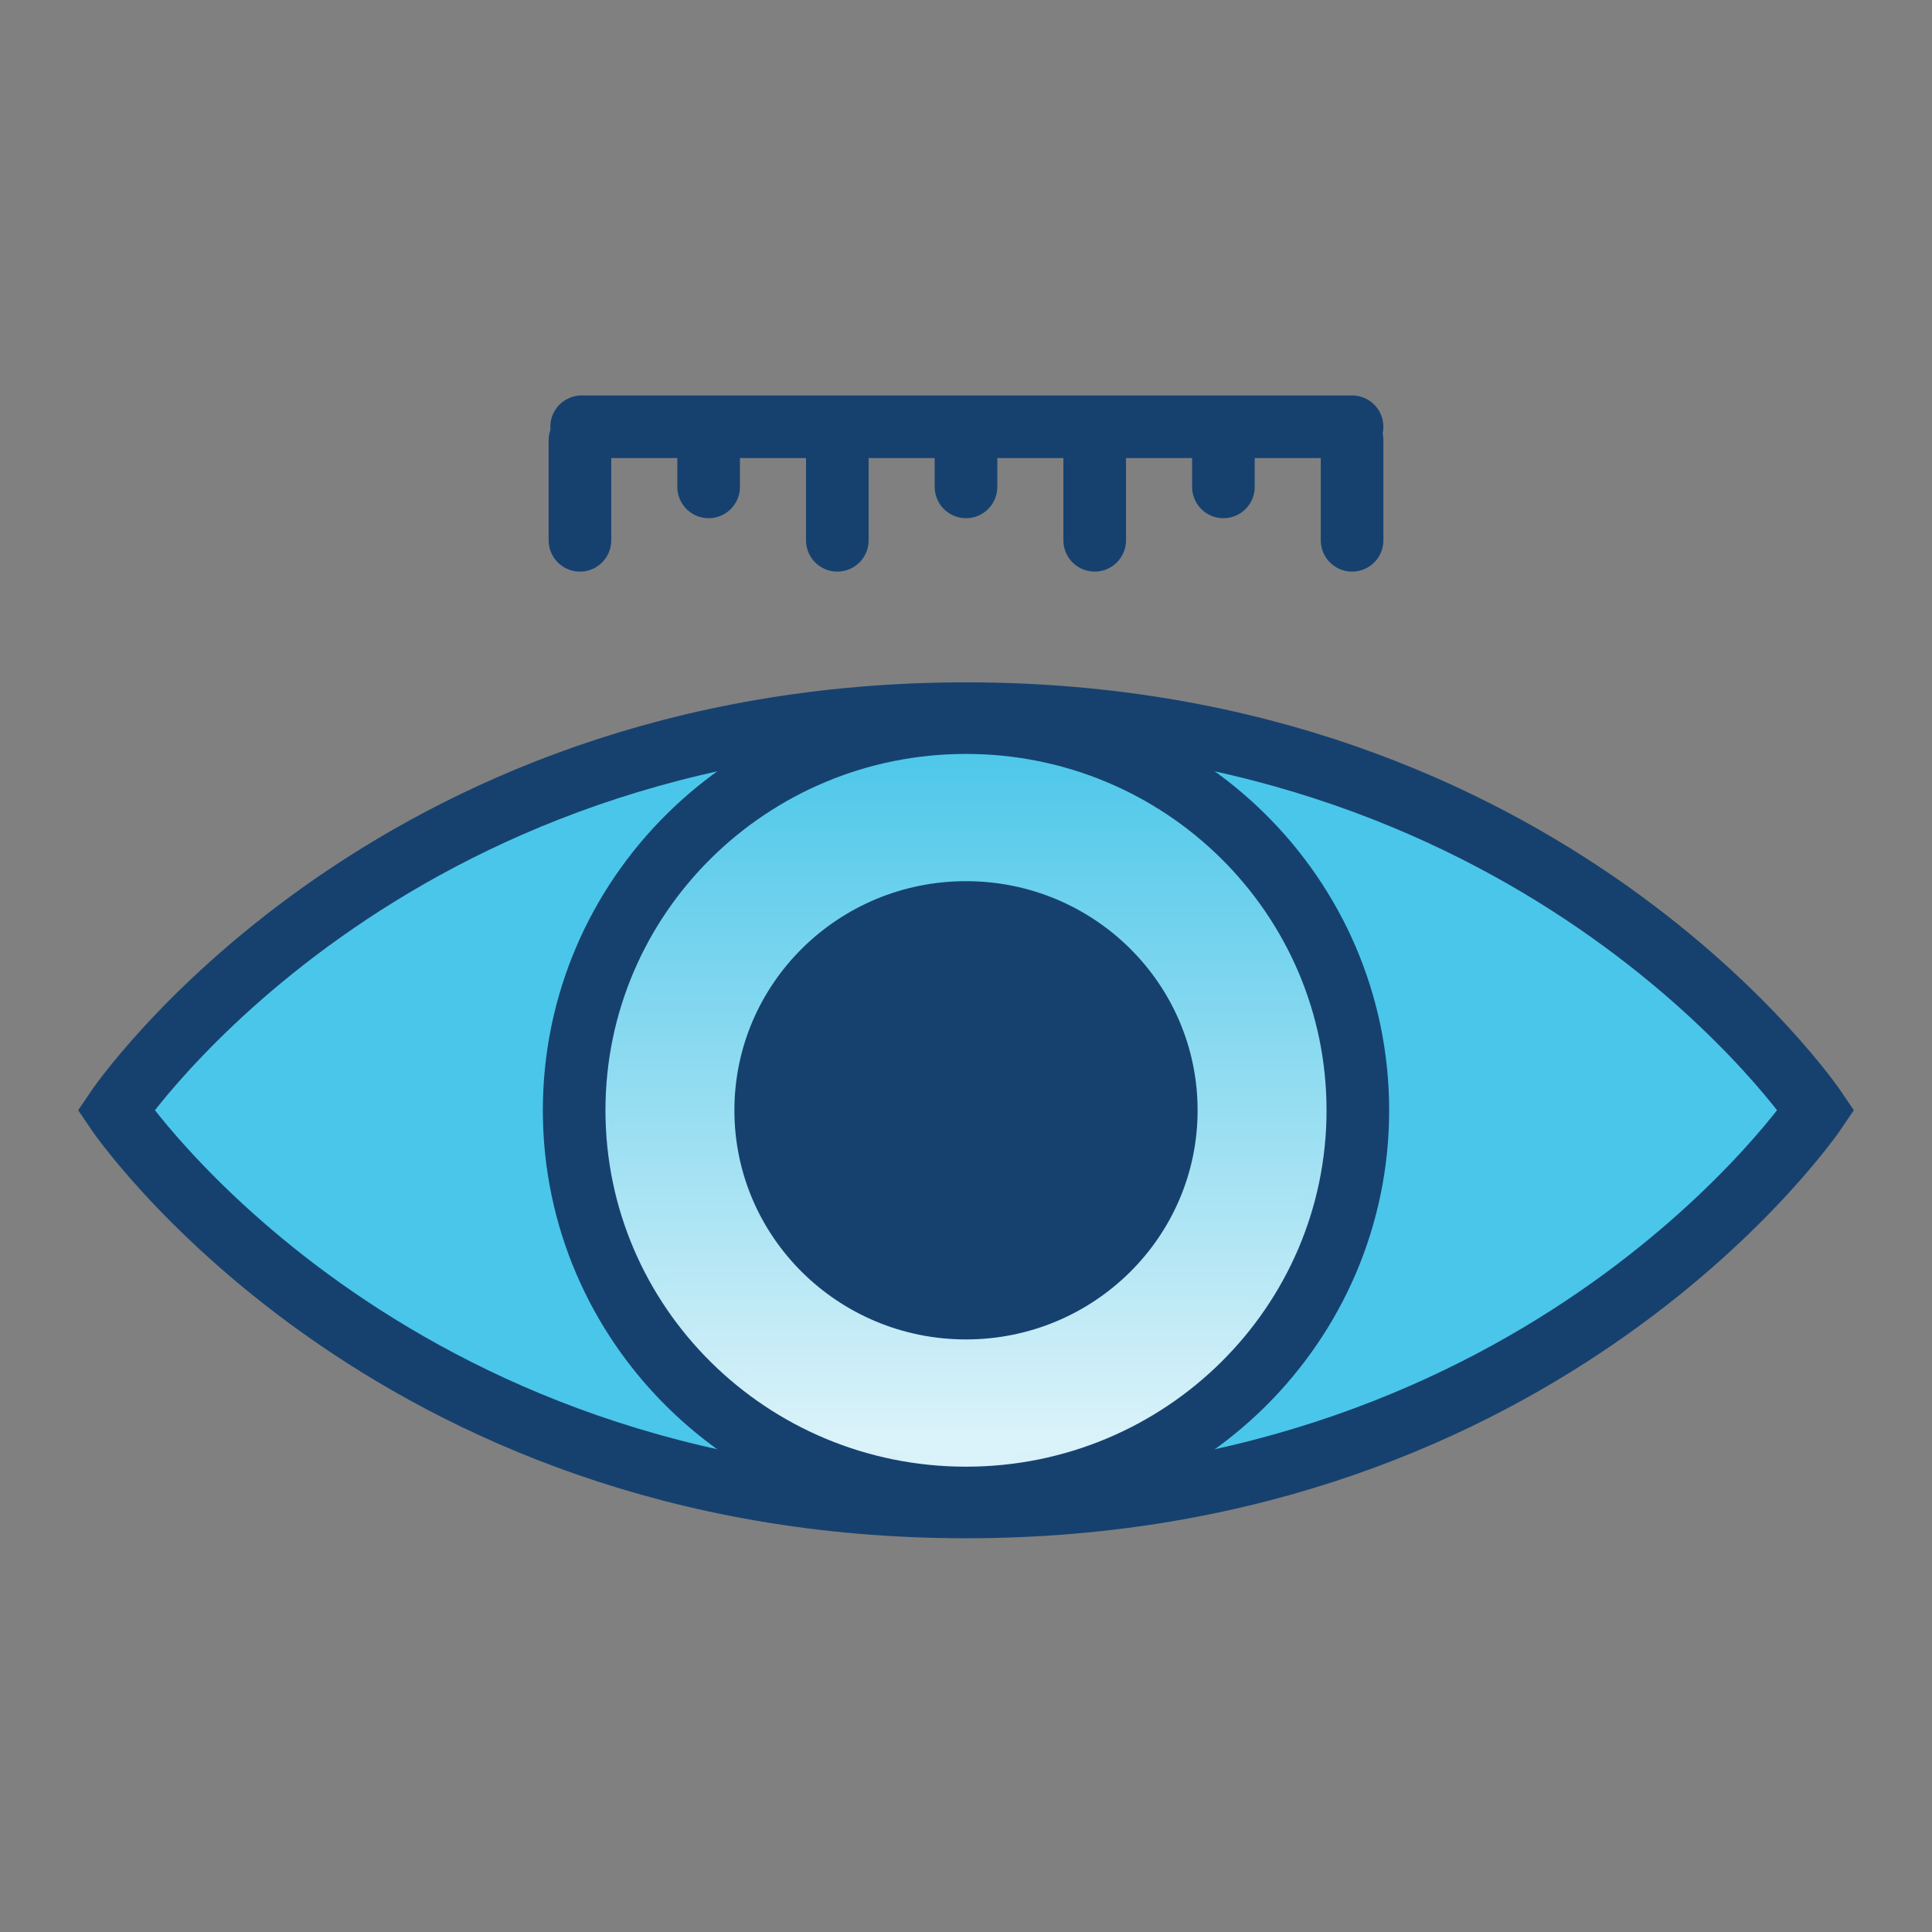
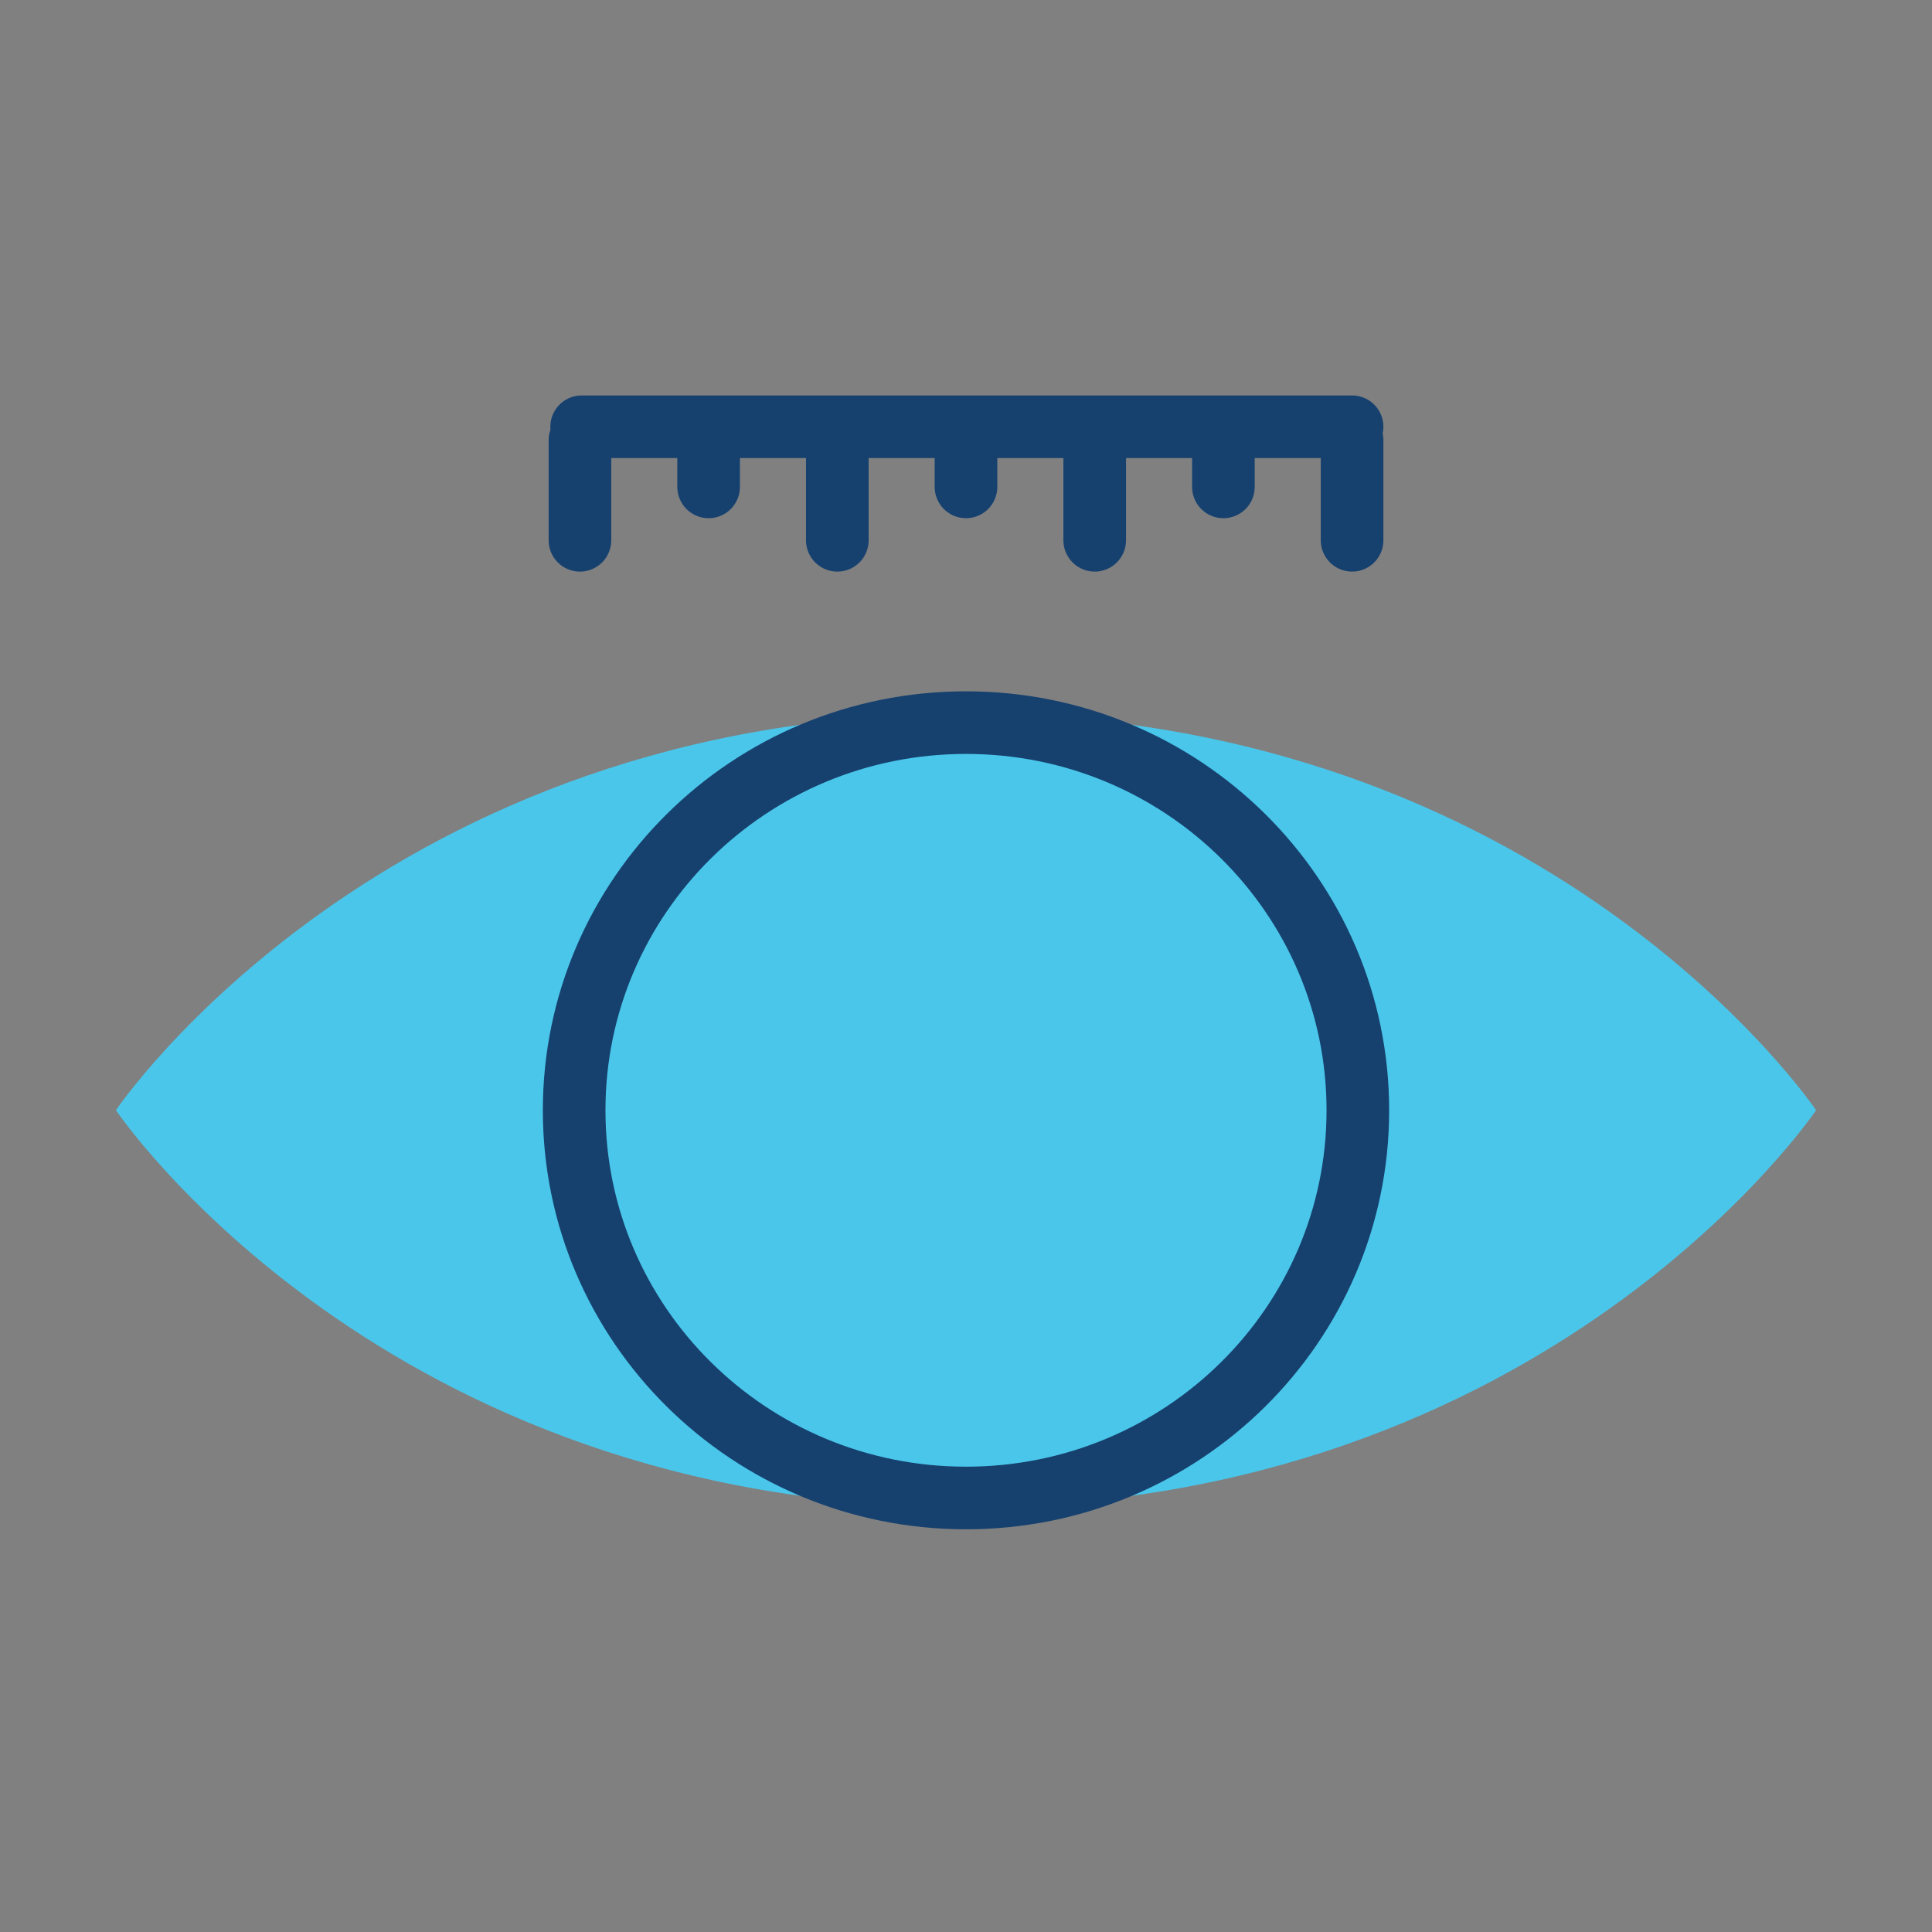
<svg xmlns="http://www.w3.org/2000/svg" xmlns:xlink="http://www.w3.org/1999/xlink" width="73" height="73" viewBox="0 0 73 73">
  <rect x="0" y="0" width="73" height="73" fill="#808080" stroke="none" />
  <defs>
    <linearGradient x1="50%" y1="1.011%" x2="50%" y2="91.666%" id="6f2q89vtcb">
      <stop stop-color="#49C6E9" offset="0%" />
      <stop stop-color="#DAF2F9" offset="100%" />
    </linearGradient>
    <path d="M0 14.648c0 8.09 6.629 14.649 14.806 14.649 8.178 0 14.807-6.559 14.807-14.649S22.983 0 14.806 0 0 6.558 0 14.648" id="m3msby2u3a" />
  </defs>
  <g fill="none" fill-rule="evenodd">
    <path d="M68.62 41.949S58.533 26.965 36.5 26.965c-22.032 0-32.12 14.984-32.12 14.984S14.468 56.94 36.5 56.94c22.033 0 32.12-14.991 32.12-14.991" fill="#4AC6EA" />
-     <path d="M68.62 41.949S58.533 26.965 36.5 26.965c-22.032 0-32.12 14.984-32.12 14.984S14.468 56.94 36.5 56.94c22.033 0 32.12-14.991 32.12-14.991z" stroke="#16416F" stroke-width="2.366" />
    <g transform="translate(21.694 27.304)">
      <mask id="fqh70e8c0c" fill="#fff">
        <use xlink:href="#m3msby2u3a" />
      </mask>
-       <path d="M0 14.648c0 8.09 6.629 14.649 14.806 14.649 8.178 0 14.807-6.559 14.807-14.649S22.983 0 14.806 0 0 6.558 0 14.648" fill="url(#6f2q89vtcb)" mask="url(#fqh70e8c0c)" />
    </g>
    <g>
      <path d="M51.306 41.953c0 8.09-6.629 14.648-14.806 14.648s-14.806-6.558-14.806-14.648S28.323 27.304 36.5 27.304s14.806 6.558 14.806 14.649z" stroke="#16416F" stroke-width="2.366" />
-       <path d="M45.251 41.953c0 4.781-3.918 8.657-8.751 8.657-4.833 0-8.751-3.876-8.751-8.657 0-4.782 3.918-8.658 8.751-8.658 4.833 0 8.751 3.876 8.751 8.658" fill="#16416F" />
      <path stroke="#16416F" stroke-width="2.366" stroke-linecap="round" stroke-linejoin="round" d="M51.088 16.125H21.977M41.363 16.634v3.781M46.226 16.507v1.89M51.088 16.634v3.781M26.775 16.507v1.89M21.913 16.634v3.781M31.638 16.634v3.781M36.5 16.507v1.89" />
    </g>
  </g>
</svg>